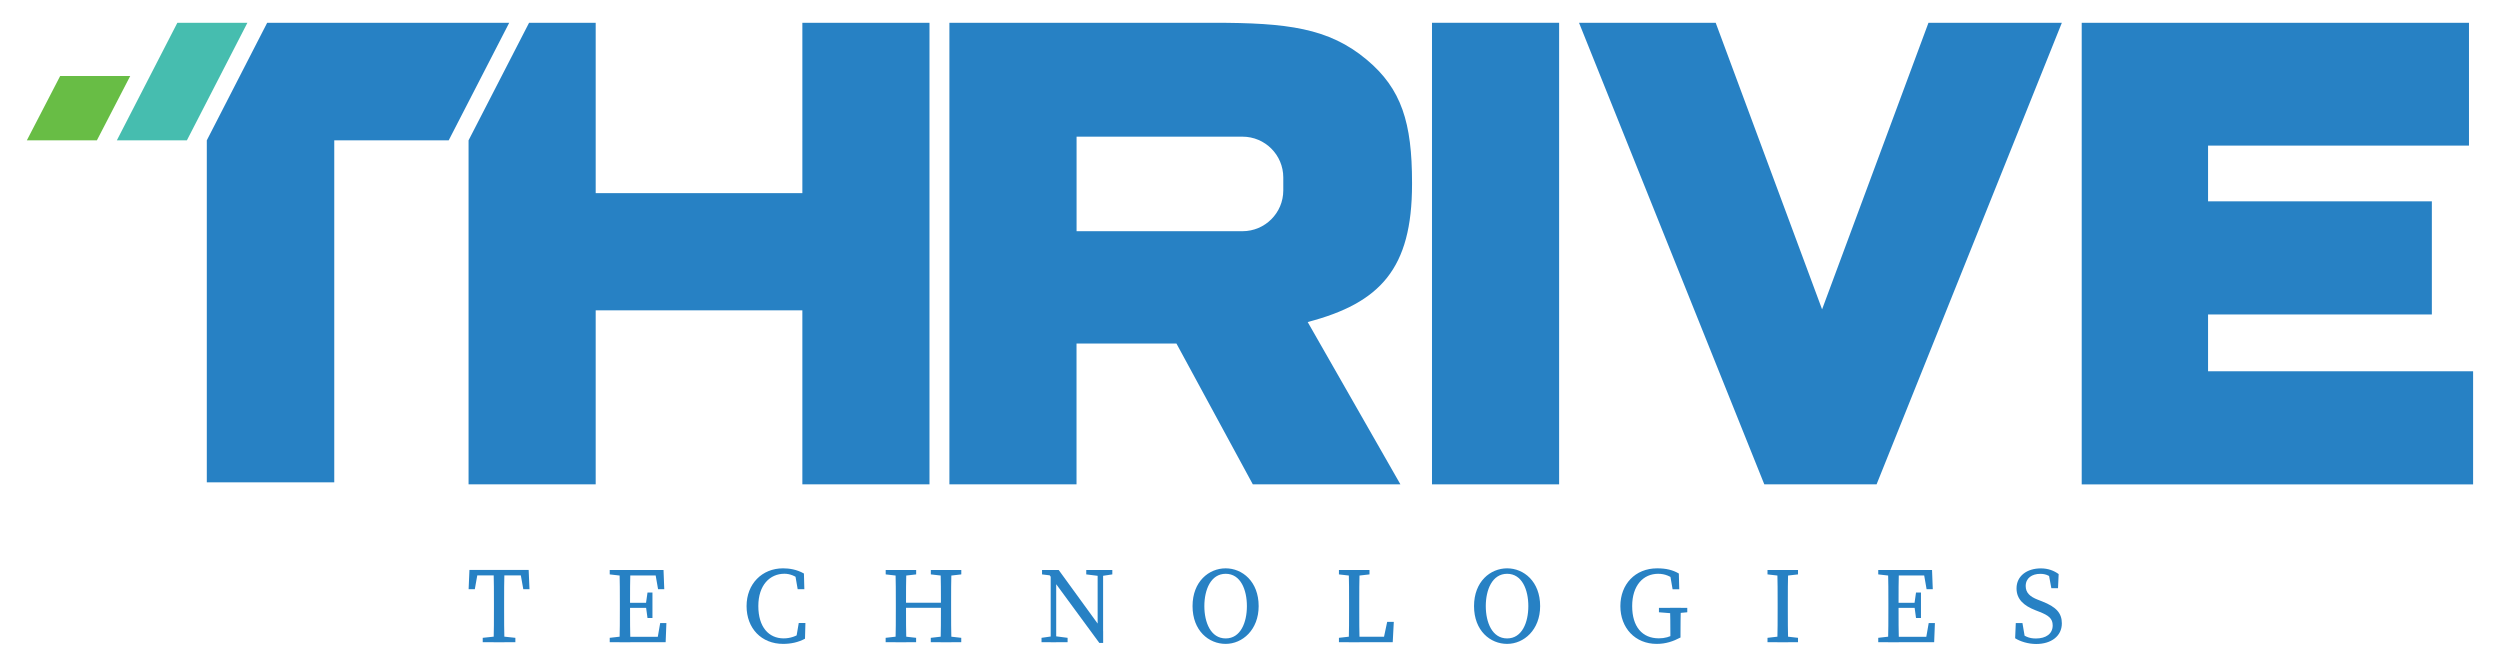
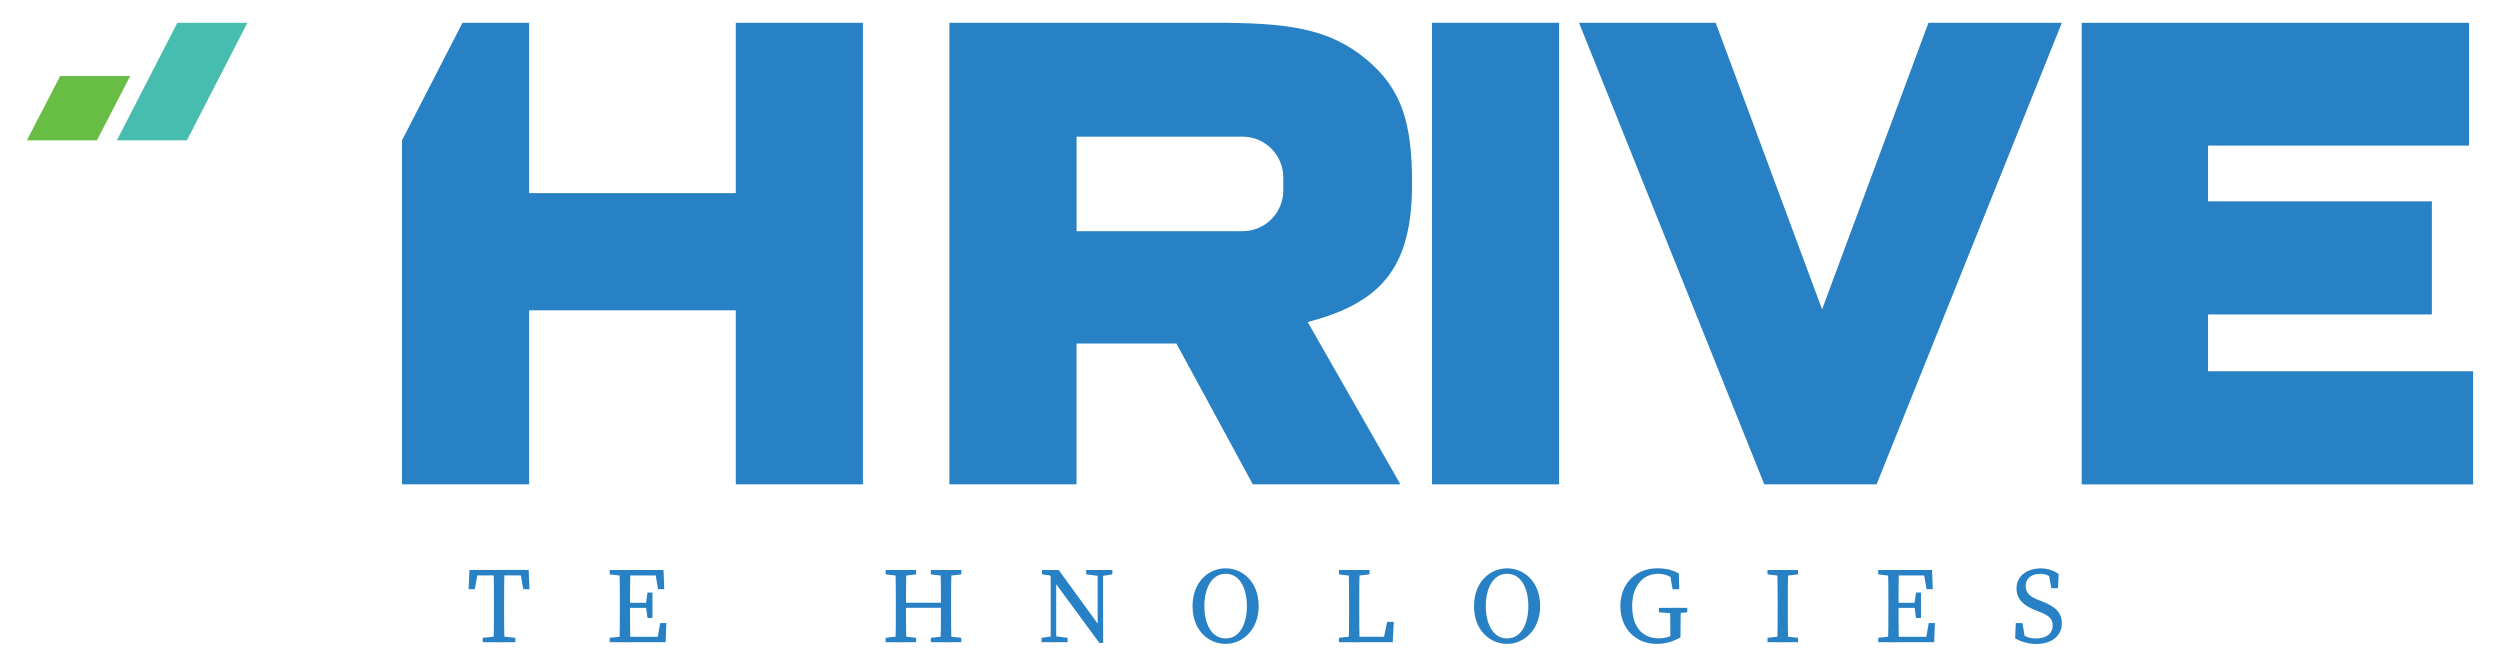
<svg xmlns="http://www.w3.org/2000/svg" id="Layer_1" viewBox="0 0 540 144">
  <defs>
    <style>.cls-1{fill:#46bdaf;}.cls-1,.cls-2,.cls-3{stroke-width:0px;}.cls-2{fill:#68bd45;}.cls-3{fill:#2781c4;}</style>
  </defs>
-   <path class="cls-3" d="M57.71,4.92h52.28l-13.07,25.39h-24.72v73.88h-27.53V30.31s13.04-25.39,13.04-25.39Z" />
  <polygon class="cls-2" points="28.13 16.41 13 16.41 5.8 30.31 20.93 30.31 28.13 16.41" />
  <polygon class="cls-1" points="53.44 4.92 38.31 4.92 25.24 30.31 40.37 30.31 53.44 4.92" />
-   <path class="cls-3" d="M114.29,4.92h14.38v36.79h44.64V4.92h27.46v99.7h-27.46v-37.59h-44.64v37.59h-27.46V30.31l13.07-25.39Z" />
+   <path class="cls-3" d="M114.29,4.92v36.79h44.64V4.92h27.46v99.7h-27.46v-37.59h-44.64v37.59h-27.46V30.31l13.07-25.39Z" />
  <path class="cls-3" d="M309.31,4.92h27.46v99.7h-27.46V4.92Z" />
  <path class="cls-3" d="M449.66,4.92h83.64v26.53h-56.36v12.04h48.34v24.43h-48.34v12.28h57.25v24.43h-84.54V4.92Z" />
  <polygon class="cls-3" points="416.55 4.92 393.57 66.82 370.59 4.92 341.07 4.92 381.09 104.62 405.34 104.62 445.36 4.92 416.55 4.92" />
  <path class="cls-3" d="M305,39.8v-.36c0-12.9-2.24-20.23-9.78-26.54-8.21-6.88-17.22-7.98-33.09-7.98h-57.06v99.7h27.46v-30.42h21.58l16.5,30.42h31.88l-20.03-35.06c15.67-4.11,22.54-11.51,22.54-29.76ZM277.19,41.13c0,4.87-3.95,8.81-8.81,8.81h-35.84v-20.42h35.84c4.87,0,8.81,3.95,8.81,8.81v2.79Z" />
  <path class="cls-3" d="M102.21,124.29l1.09-1.18-.74,4.16h-1.34l.18-4.16h12.79l.18,4.16h-1.34l-.74-4.16,1.08,1.18h-11.16ZM108.04,137.42l3.28.35v.95h-7.05v-.95l3.28-.35h.5ZM106.69,130.35c0-2.4,0-4.83-.07-7.23h2.34c-.07,2.36-.07,4.78-.07,7.23v1.15c0,2.4,0,4.83.07,7.23h-2.34c.07-2.36.07-4.78.07-7.23v-1.15Z" />
  <path class="cls-3" d="M131.7,124.07v-.95h3.29v1.3h-.24l-3.05-.35ZM134.99,137.42v1.3h-3.29v-.95l3.05-.35h.24ZM133.89,130.35c0-2.4,0-4.83-.07-7.23h2.34c-.07,2.36-.07,4.78-.07,7.23v.88c0,2.67,0,5.1.07,7.5h-2.34c.07-2.36.07-4.78.07-7.23v-1.15ZM141.41,123.12l1.09,1.18h-7.5v-1.18h8.32l.16,4.14h-1.34l-.72-4.14ZM140.25,131.3h-5.26v-1.09h5.26v1.09ZM143.94,134.58l-.16,4.14h-8.78v-1.17h7.97l-1.09,1.17.72-4.14h1.34ZM139.51,130.45l.35-2.46h1.07v5.5h-1.07l-.35-2.58v-.46Z" />
-   <path class="cls-3" d="M173.39,136.42v1.28l-1.45.33.59-3.46h1.44l-.09,3.39c-1.46.79-3.07,1.12-4.72,1.12-4.7,0-7.9-3.36-7.9-8.16s3.34-8.16,7.88-8.16c1.29,0,2.93.22,4.51,1.12l.09,3.39h-1.44l-.6-3.46,1.45.33v1.41c-1.32-1.22-2.6-1.62-3.72-1.62-3.11,0-5.63,2.42-5.63,6.98s2.27,6.98,5.47,6.98c1.32,0,2.79-.4,4.11-1.48Z" />
  <path class="cls-3" d="M191.31,124.07v-.95h6.58v.95l-3.05.35h-.48l-3.05-.35ZM194.83,137.42l3.05.35v.95h-6.58v-.95l3.05-.35h.48ZM193.5,130.35c0-2.4,0-4.83-.07-7.23h2.34c-.07,2.36-.07,4.78-.07,7.23v.7c0,2.85,0,5.28.07,7.68h-2.34c.07-2.36.07-4.78.07-7.23v-1.15ZM194.6,131.28v-1.09h9.74v1.09h-9.74ZM201.06,124.07v-.95h6.58v.95l-3.05.35h-.48l-3.05-.35ZM204.58,137.42l3.05.35v.95h-6.58v-.95l3.05-.35h.48ZM203.24,130.35c0-2.4,0-4.83-.07-7.23h2.34c-.07,2.36-.07,4.78-.07,7.23v1.15c0,2.4,0,4.83.07,7.23h-2.34c.07-2.36.07-4.78.07-7.68v-.7Z" />
  <path class="cls-3" d="M224.97,137.77l2.45-.35h.48l2.7.35v.95h-5.63v-.95ZM226.42,123.85l1.44.56-2.78-.34v-.95h3.6l9.6,13.21v2.55h-.82l-11.04-15.03ZM226.95,123.12l1.19.95v14.66h-1.19v-15.61ZM234.63,123.12h5.63v.95l-2.33.35h-.48l-2.82-.35v-.95ZM237.09,123.12h1.18v15.76l-1.18-1.19v-14.58Z" />
  <path class="cls-3" d="M271.87,130.92c0,5.12-3.5,8.16-7.13,8.16s-7.15-2.83-7.15-8.16,3.55-8.16,7.15-8.16,7.13,2.84,7.13,8.16ZM264.75,137.9c3.23,0,4.58-3.46,4.58-6.98s-1.35-6.98-4.58-6.98-4.61,3.46-4.61,6.98,1.37,6.98,4.61,6.98Z" />
  <path class="cls-3" d="M289.21,124.07v-.95h6.6v.95l-3.06.35h-.49l-3.05-.35ZM292.5,137.42v1.3h-3.29v-.95l3.05-.35h.24ZM291.33,123.12h2.34c-.07,2.4-.07,4.83-.07,7.23v1.61c0,1.99,0,4.41.07,6.77h-2.34c.07-2.4.07-4.83.07-7.2v-1.18c0-2.45,0-4.87-.07-7.23ZM301.06,134.33l-.23,4.39h-8.33v-1.18h7.51l-1.31,1.18.93-4.39h1.43Z" />
  <path class="cls-3" d="M332.67,130.92c0,5.12-3.5,8.16-7.13,8.16s-7.15-2.83-7.15-8.16,3.55-8.16,7.15-8.16,7.13,2.84,7.13,8.16ZM325.54,137.9c3.23,0,4.58-3.46,4.58-6.98s-1.35-6.98-4.58-6.98-4.61,3.46-4.61,6.98,1.37,6.98,4.61,6.98Z" />
  <path class="cls-3" d="M362.99,137.7c-1.61.85-3.2,1.38-5.14,1.38-4.67,0-7.85-3.45-7.85-8.16s3.19-8.16,7.95-8.16c1.91,0,3.37.35,4.68,1.12l.09,3.4h-1.44l-.6-3.47,1.46.46v1.32c-1.25-1.15-2.52-1.65-3.98-1.65-3.22,0-5.61,2.52-5.61,6.98s2.18,6.96,5.76,6.96c1.31,0,2.27-.3,3.58-.95l-1.09,1.12v-1.38c0-1.78-.02-3.59-.07-5.38h2.33c-.05,1.76-.07,3.55-.07,5.38v1.02ZM358.33,132.25v-.95h6.12v.95l-2.58.24h-.53l-3.02-.24Z" />
  <path class="cls-3" d="M381.78,124.07v-.95h6.59v.95l-3.06.35h-.48l-3.05-.35ZM385.31,137.42l3.06.35v.95h-6.59v-.95l3.05-.35h.48ZM383.97,130.35c0-2.4,0-4.83-.07-7.23h2.34c-.07,2.36-.07,4.78-.07,7.23v1.15c0,2.4,0,4.83.07,7.23h-2.34c.07-2.36.07-4.78.07-7.23v-1.15Z" />
  <path class="cls-3" d="M405.7,124.07v-.95h3.29v1.3h-.24l-3.05-.35ZM408.99,137.42v1.3h-3.29v-.95l3.05-.35h.24ZM407.89,130.35c0-2.4,0-4.83-.07-7.23h2.34c-.07,2.36-.07,4.78-.07,7.23v.88c0,2.67,0,5.1.07,7.5h-2.34c.07-2.36.07-4.78.07-7.23v-1.15ZM415.41,123.12l1.09,1.18h-7.5v-1.18h8.32l.16,4.14h-1.34l-.72-4.14ZM414.25,131.3h-5.26v-1.09h5.26v1.09ZM417.94,134.58l-.16,4.14h-8.78v-1.17h7.97l-1.09,1.17.72-4.14h1.34ZM413.51,130.45l.35-2.46h1.07v5.5h-1.07l-.35-2.58v-.46Z" />
  <path class="cls-3" d="M443.38,135.09c0-1.5-.89-2.17-2.89-2.95l-.89-.35c-2.4-.95-4.03-2.31-4.03-4.7,0-2.69,2.26-4.32,5.26-4.32,1.57,0,2.82.49,3.84,1.23l-.14,3.05h-1.44l-.65-3.52,1.51.76v1.17c-1.15-1.11-2.01-1.51-3.25-1.51-1.79,0-3.15.91-3.15,2.63,0,1.46.94,2.31,2.63,2.96l.92.36c3.07,1.2,4.26,2.55,4.26,4.75,0,2.75-2.3,4.45-5.54,4.45-1.75,0-3.47-.55-4.55-1.24l.14-3.28h1.44l.61,3.6-1.53-.65v-1.12c1.45,1.03,2.25,1.5,3.83,1.5,2.18,0,3.62-1.02,3.62-2.81Z" />
</svg>